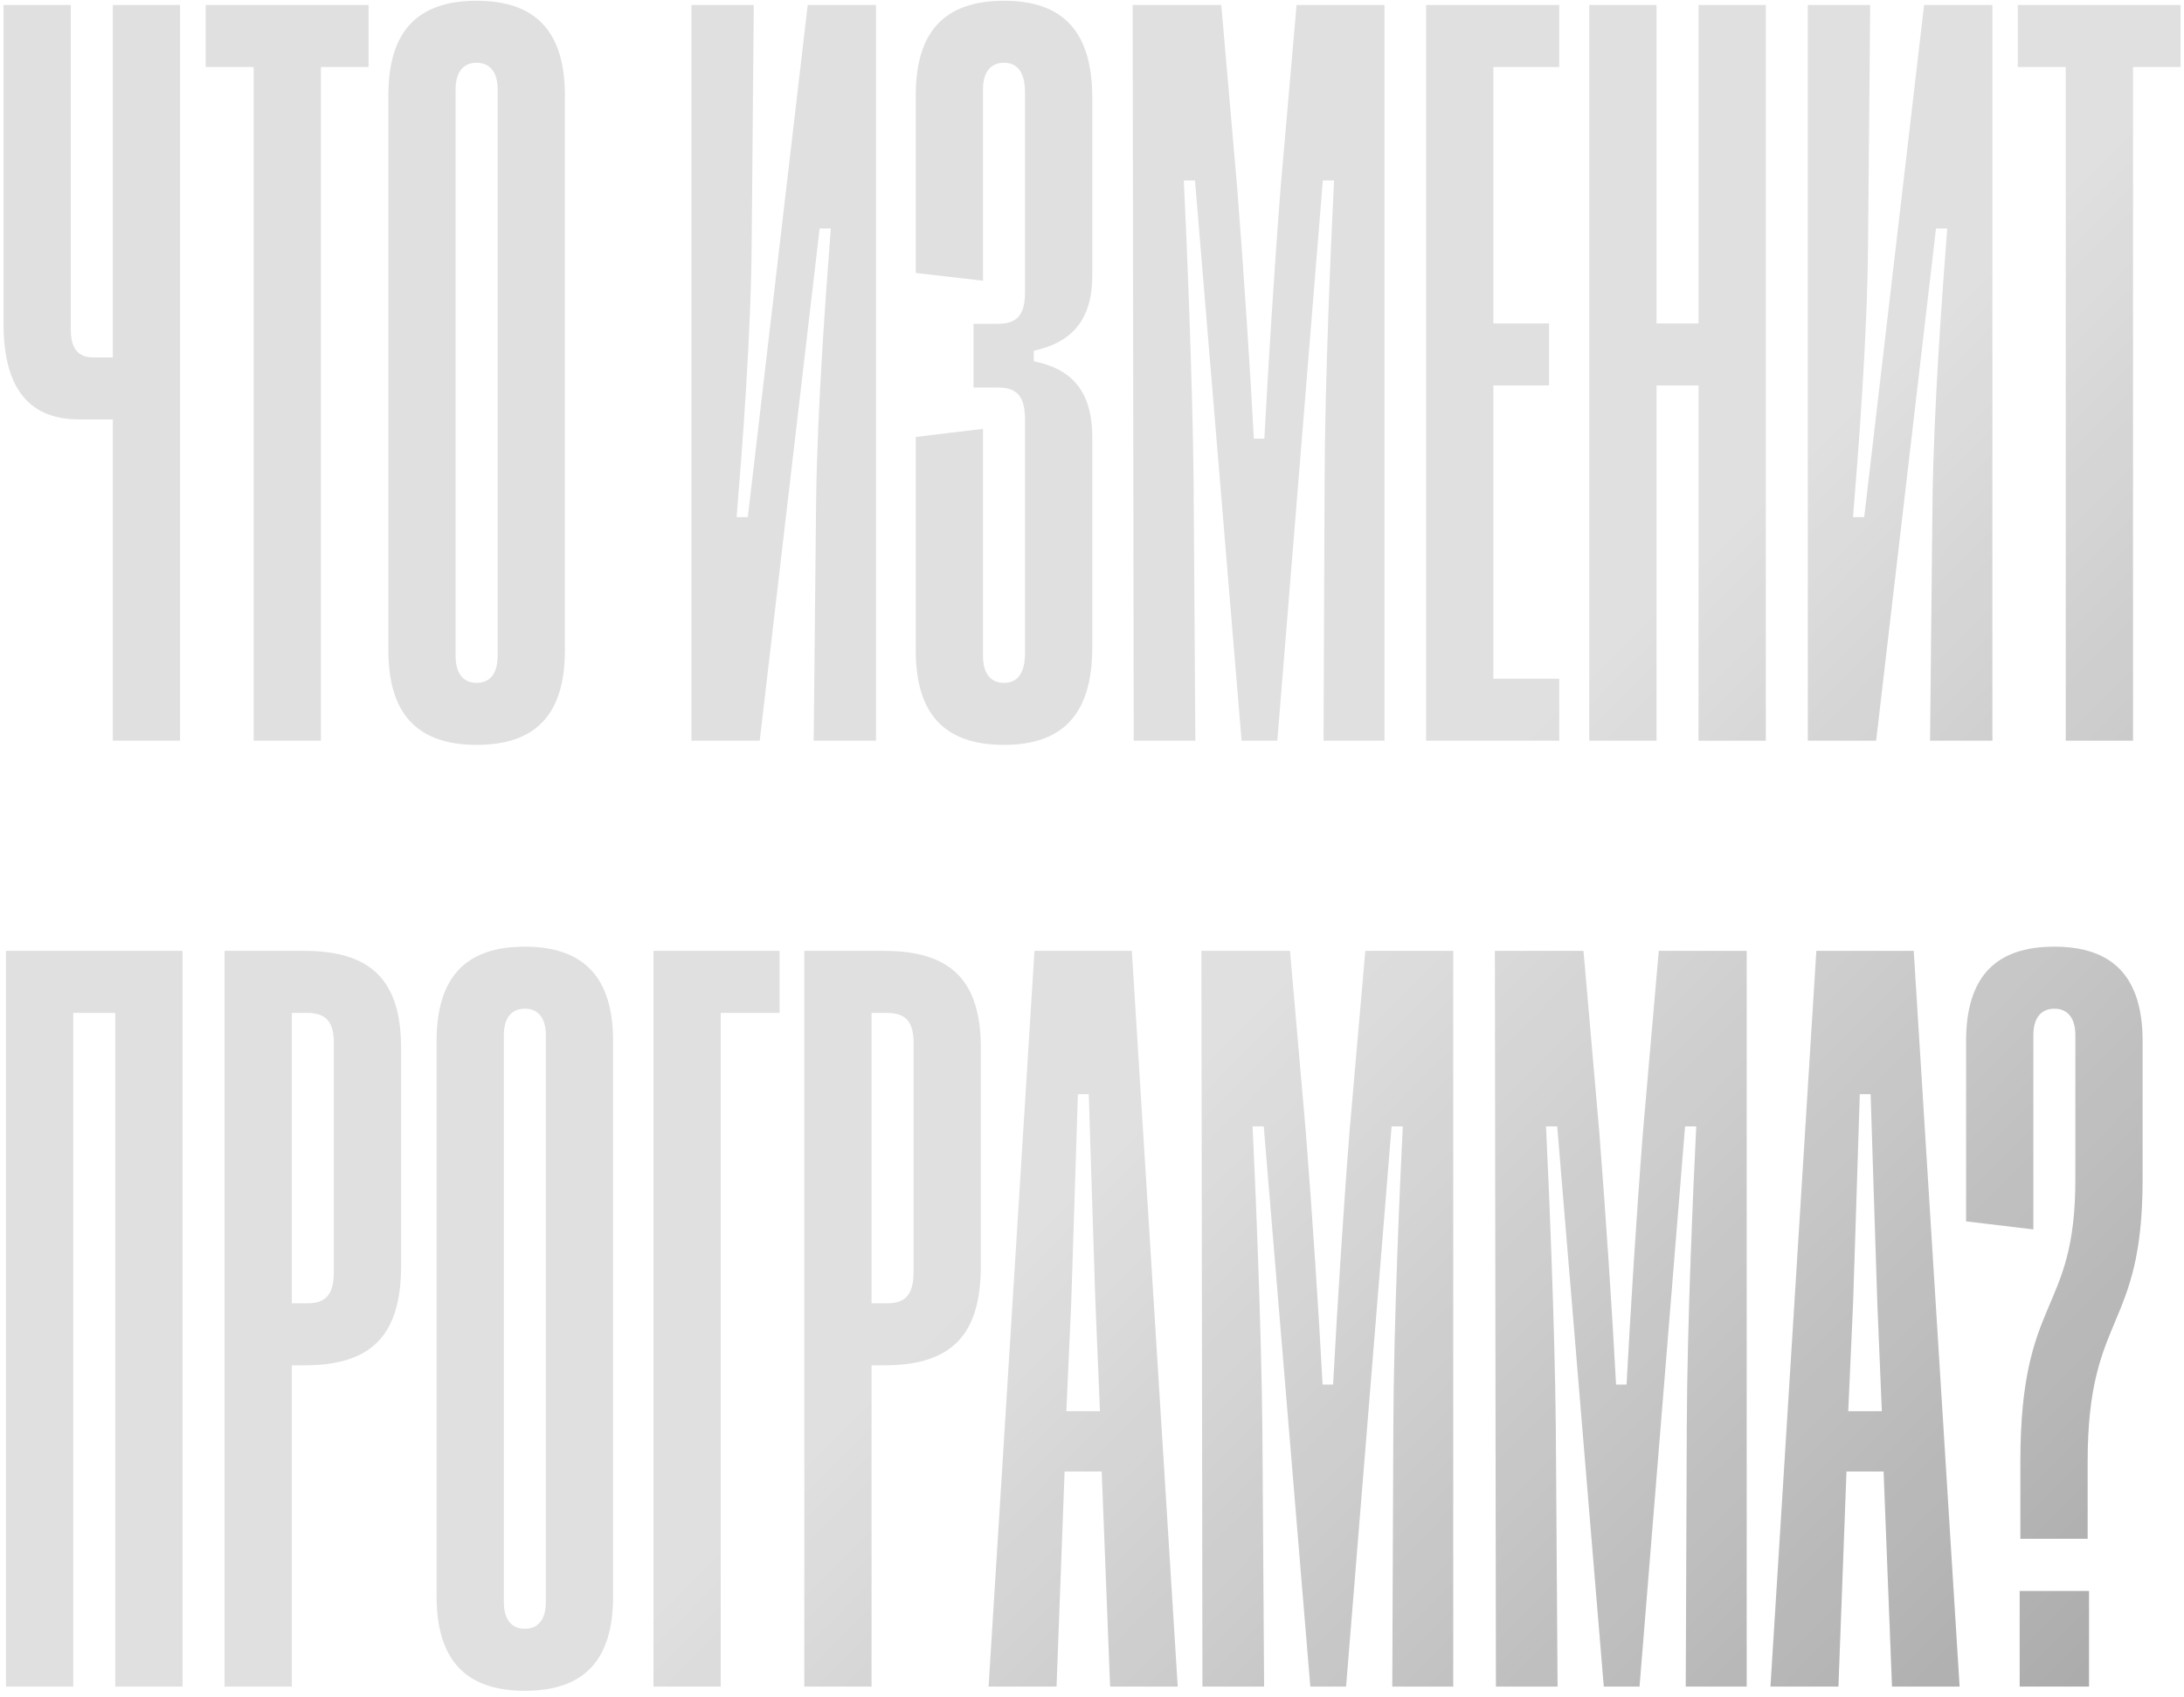
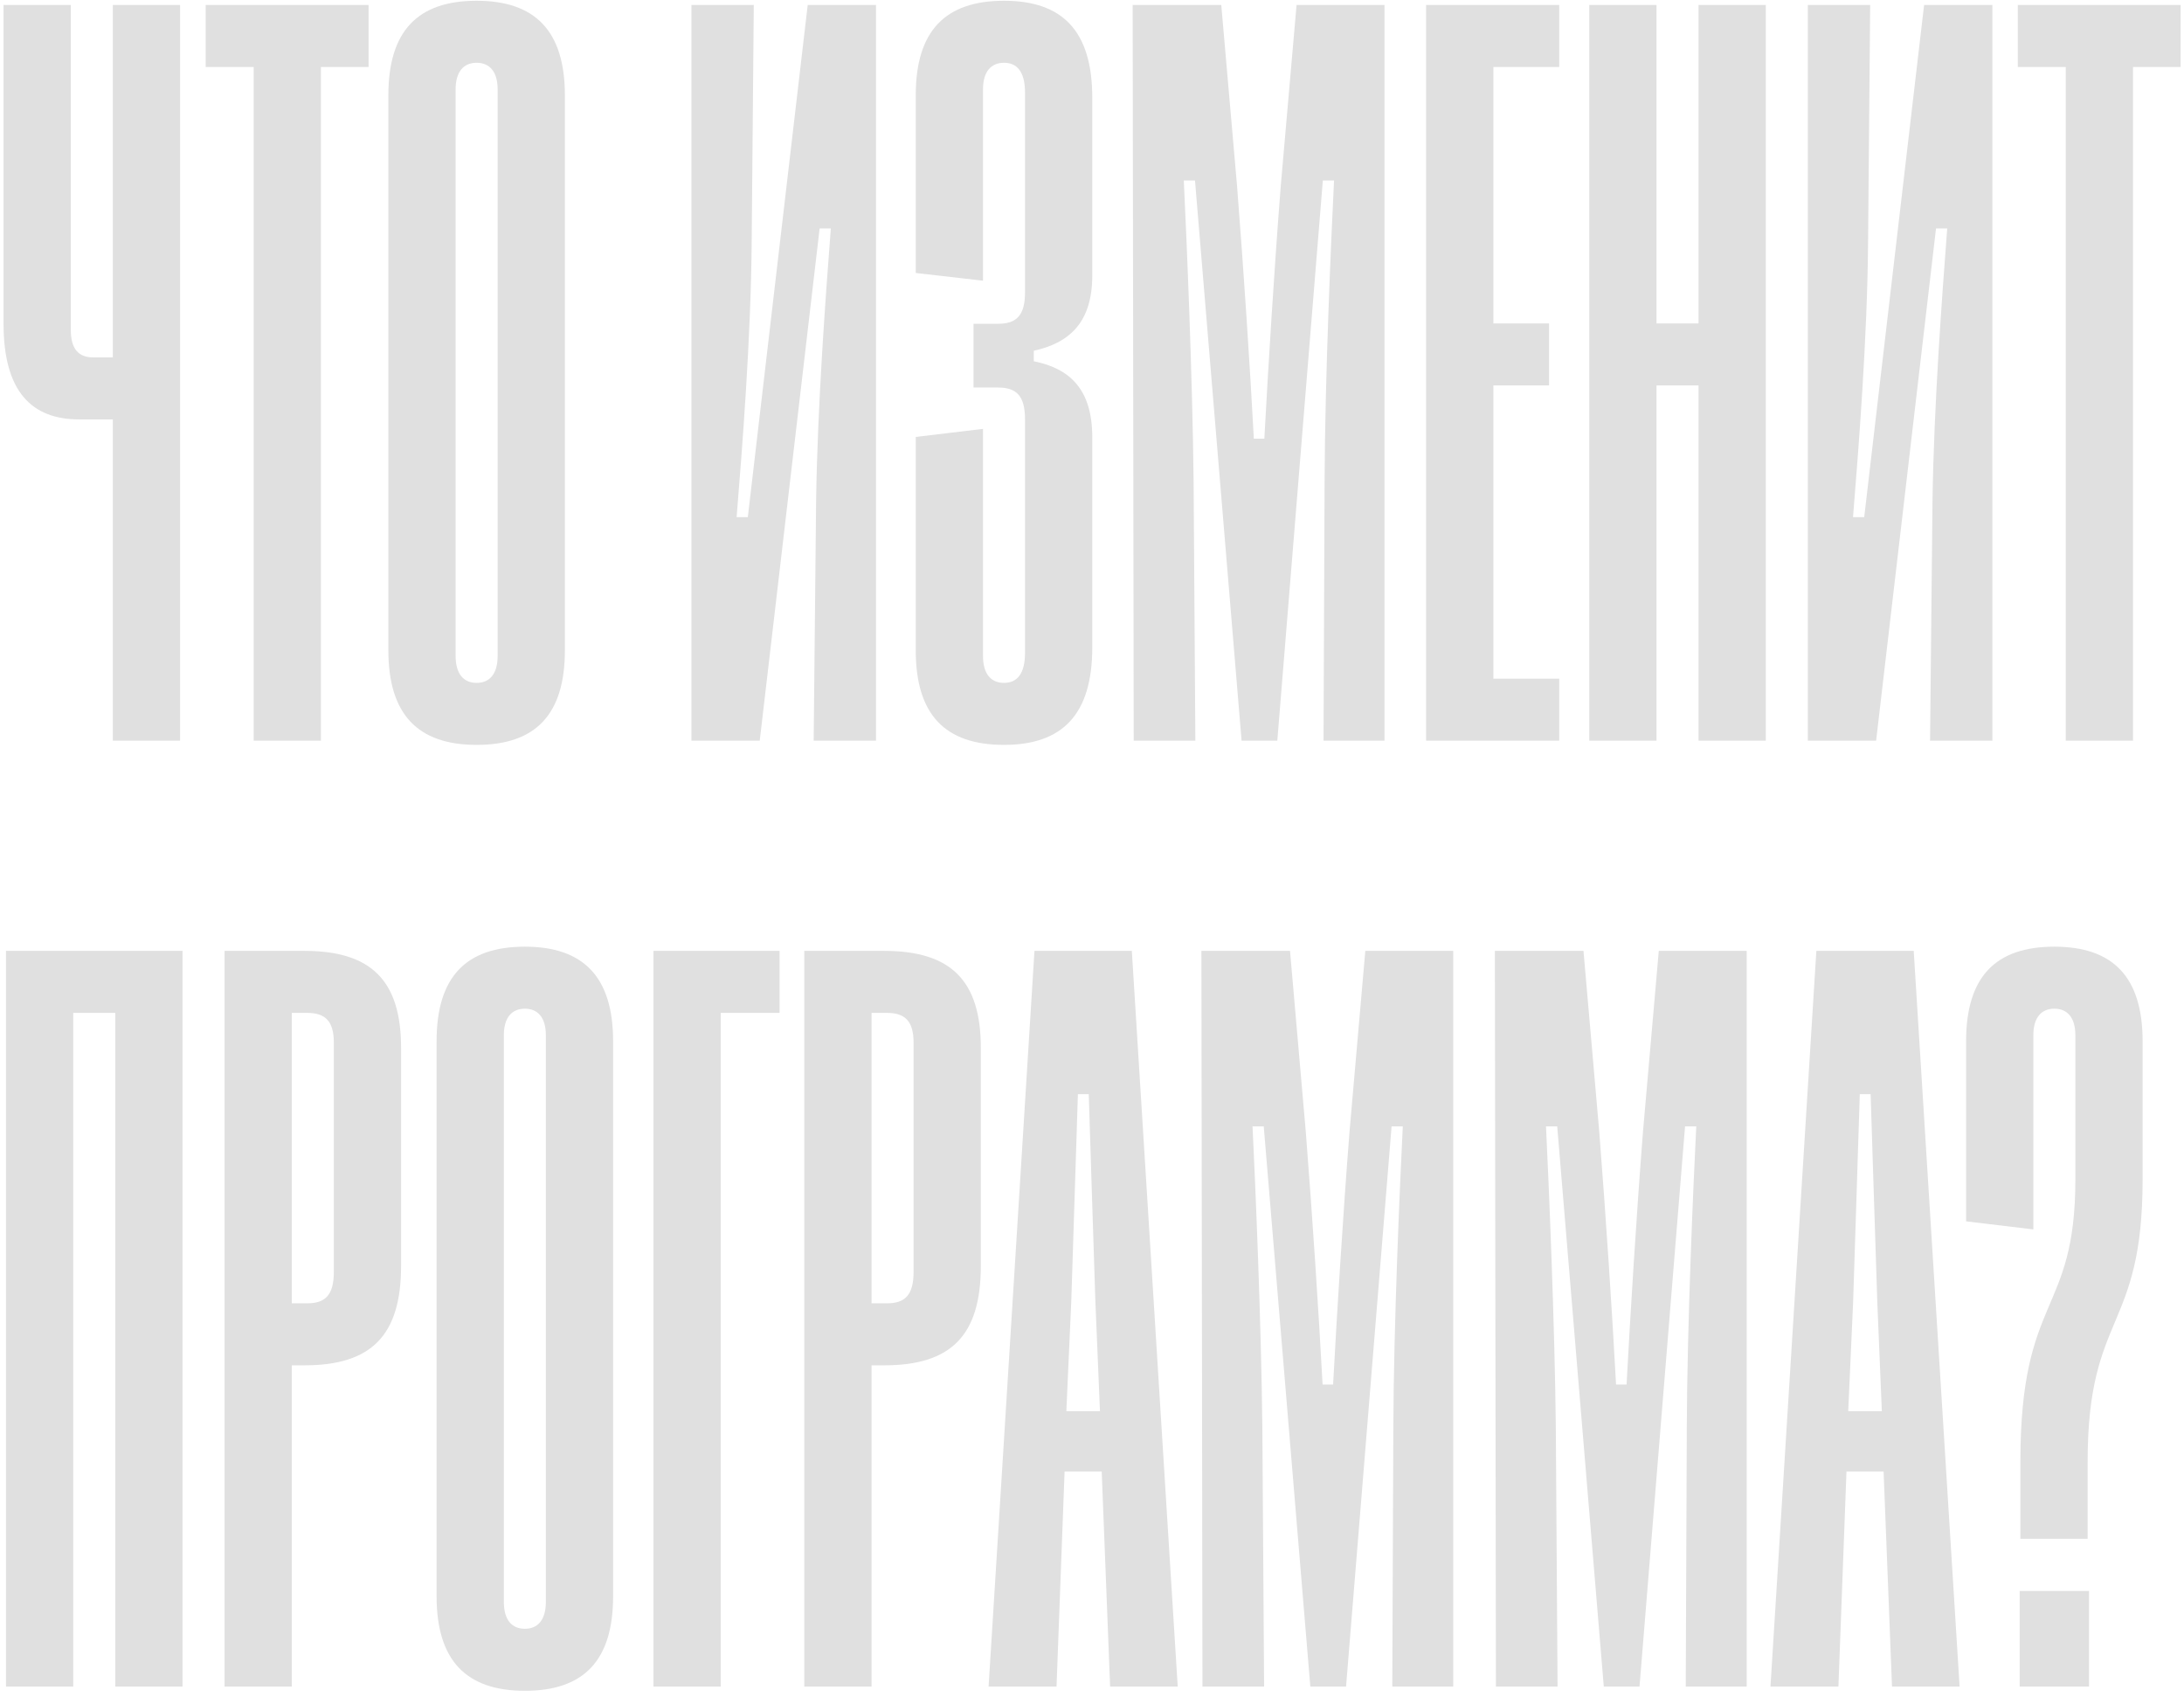
<svg xmlns="http://www.w3.org/2000/svg" width="291" height="226" viewBox="0 0 291 226" fill="none">
  <path d="M15.033 47.609V0.662H23.993V98.662H15.033V55.869H10.553C4.207 55.869 0.473 52.135 0.473 43.129V0.662H9.433V43.922C9.433 46.535 10.507 47.609 12.42 47.609H15.033ZM42.761 98.662H33.801V8.922H27.408V0.662H49.108V8.922H42.761V98.662ZM51.746 86.622V12.702C51.746 4.069 55.713 0.102 63.506 0.102C71.253 0.102 75.266 4.069 75.266 12.702V86.622C75.266 95.209 71.346 99.222 63.506 99.222C55.713 99.222 51.746 95.209 51.746 86.622ZM60.706 11.909V87.369C60.706 89.842 61.826 90.962 63.506 90.962C65.186 90.962 66.306 89.842 66.306 87.369V11.909C66.306 9.482 65.186 8.362 63.506 8.362C61.826 8.362 60.706 9.482 60.706 11.909ZM116.721 0.662V98.662H108.415L108.741 66.649C108.928 53.955 110.001 39.582 110.701 30.435H109.208L101.228 98.662H92.128V0.662H100.435L100.155 32.302C100.061 44.902 98.895 59.742 98.148 68.889H99.641L107.621 0.662H116.721ZM122.016 86.622V58.202L130.976 57.129V87.369C130.976 89.842 132.096 90.962 133.776 90.962C135.456 90.962 136.576 89.842 136.576 86.949V55.869C136.576 52.742 135.456 51.622 132.983 51.622H129.716V43.129H132.983C135.456 43.129 136.576 42.009 136.576 38.929V12.329C136.576 9.482 135.456 8.362 133.776 8.362C132.096 8.362 130.976 9.482 130.976 11.909V37.389L122.016 36.362V12.702C122.016 4.069 125.983 0.102 133.776 0.102C141.523 0.102 145.536 4.069 145.536 13.029V36.689C145.536 42.802 142.643 45.649 137.743 46.722V48.122C142.643 49.102 145.536 51.949 145.536 58.249V86.249C145.536 95.209 141.523 99.222 133.776 99.222C125.936 99.222 122.016 95.209 122.016 86.622ZM159.271 98.662H151.057L150.917 0.662H162.724L164.824 24.742C165.711 36.035 166.551 48.822 167.064 58.435H168.464C168.977 48.915 169.771 35.989 170.657 24.695L172.757 0.662H184.471V98.662H176.351L176.491 64.082C176.537 50.362 177.377 31.509 177.751 24.042H176.257L170.191 98.662H165.431L159.224 24.042H157.731C158.104 31.695 158.897 50.409 159.037 64.082L159.271 98.662ZM207.752 98.662H190.019V0.662H207.752V8.922H198.979V43.082H206.399V51.342H198.979V90.402H207.752V98.662ZM220.717 98.662H211.757V0.662H220.717V43.082H226.317V0.662H235.277V98.662H226.317V51.342H220.717V98.662ZM265.471 0.662V98.662H257.165L257.491 66.649C257.678 53.955 258.751 39.582 259.451 30.435H257.958L249.978 98.662H240.878V0.662H249.185L248.905 32.302C248.811 44.902 247.645 59.742 246.898 68.889H248.391L256.371 0.662H265.471ZM284.206 98.662H275.246V8.922H268.853V0.662H290.553V8.922H284.206V98.662ZM9.76 224.662H0.8V126.662H24.32V224.662H15.36V134.922H9.76V224.662ZM38.881 224.662H29.921V126.662H40.561C49.474 126.662 53.441 130.629 53.441 139.589V168.615C53.441 177.902 49.474 181.869 40.561 181.869H38.881V224.662ZM38.881 134.922V173.609H40.934C43.361 173.609 44.481 172.489 44.481 169.409V138.889C44.481 136.042 43.361 134.922 40.934 134.922H38.881ZM58.172 212.622V138.702C58.172 130.069 62.139 126.102 69.932 126.102C77.679 126.102 81.692 130.069 81.692 138.702V212.622C81.692 221.209 77.772 225.222 69.932 225.222C62.139 225.222 58.172 221.209 58.172 212.622ZM67.132 137.909V213.369C67.132 215.842 68.252 216.962 69.932 216.962C71.612 216.962 72.732 215.842 72.732 213.369V137.909C72.732 135.482 71.612 134.362 69.932 134.362C68.252 134.362 67.132 135.482 67.132 137.909ZM96.029 224.662H87.07V126.662H103.87V134.922H96.029V224.662ZM116.127 224.662H107.167V126.662H117.807C126.721 126.662 130.687 130.629 130.687 139.589V168.615C130.687 177.902 126.721 181.869 117.807 181.869H116.127V224.662ZM116.127 134.922V173.609H118.181C120.607 173.609 121.727 172.489 121.727 169.409V138.889C121.727 136.042 120.607 134.922 118.181 134.922H116.127ZM140.774 224.662H131.721L137.834 126.662H150.807L156.921 224.662H147.914L146.794 196.009H141.847L140.774 224.662ZM142.734 173.422L142.081 187.982H146.561L145.954 173.422C145.627 163.902 145.394 155.642 145.067 145.749H143.621C143.294 155.642 143.061 163.715 142.734 173.422ZM168.431 224.662H160.217L160.077 126.662H171.884L173.984 150.742C174.871 162.035 175.711 174.822 176.224 184.435H177.624C178.137 174.915 178.931 161.989 179.817 150.695L181.917 126.662H193.631V224.662H185.511L185.651 190.082C185.697 176.362 186.537 157.509 186.911 150.042H185.417L179.351 224.662H174.591L168.384 150.042H166.891C167.264 157.695 168.057 176.409 168.197 190.082L168.431 224.662ZM207.532 224.662H199.319L199.179 126.662H210.986L213.086 150.742C213.972 162.035 214.812 174.822 215.326 184.435H216.726C217.239 174.915 218.032 161.989 218.919 150.695L221.019 126.662H232.732V224.662H224.612L224.752 190.082C224.799 176.362 225.639 157.509 226.012 150.042H224.519L218.452 224.662H213.692L207.486 150.042H205.992C206.366 157.695 207.159 176.409 207.299 190.082L207.532 224.662ZM244.954 224.662H235.9L242.014 126.662H254.987L261.1 224.662H252.094L250.974 196.009H246.027L244.954 224.662ZM246.914 173.422L246.26 187.982H250.74L250.134 173.422C249.807 163.902 249.574 155.642 249.247 145.749H247.8C247.474 155.642 247.24 163.715 246.914 173.422ZM270.926 163.762L261.966 162.689V138.702C261.966 130.069 265.933 126.102 273.726 126.102C281.473 126.102 285.486 130.069 285.486 138.702V157.089C285.486 177.435 278.16 174.729 278.16 194.702V204.969H269.2V194.702C269.2 172.302 276.526 175.289 276.526 157.089V137.909C276.526 135.482 275.406 134.362 273.726 134.362C272.046 134.362 270.926 135.482 270.926 137.909V163.762ZM278.346 224.662H269.106V211.922H278.346V224.662Z" fill="#E0E0E0" />
-   <path d="M15.033 47.609V0.662H23.993V98.662H15.033V55.869H10.553C4.207 55.869 0.473 52.135 0.473 43.129V0.662H9.433V43.922C9.433 46.535 10.507 47.609 12.42 47.609H15.033ZM42.761 98.662H33.801V8.922H27.408V0.662H49.108V8.922H42.761V98.662ZM51.746 86.622V12.702C51.746 4.069 55.713 0.102 63.506 0.102C71.253 0.102 75.266 4.069 75.266 12.702V86.622C75.266 95.209 71.346 99.222 63.506 99.222C55.713 99.222 51.746 95.209 51.746 86.622ZM60.706 11.909V87.369C60.706 89.842 61.826 90.962 63.506 90.962C65.186 90.962 66.306 89.842 66.306 87.369V11.909C66.306 9.482 65.186 8.362 63.506 8.362C61.826 8.362 60.706 9.482 60.706 11.909ZM116.721 0.662V98.662H108.415L108.741 66.649C108.928 53.955 110.001 39.582 110.701 30.435H109.208L101.228 98.662H92.128V0.662H100.435L100.155 32.302C100.061 44.902 98.895 59.742 98.148 68.889H99.641L107.621 0.662H116.721ZM122.016 86.622V58.202L130.976 57.129V87.369C130.976 89.842 132.096 90.962 133.776 90.962C135.456 90.962 136.576 89.842 136.576 86.949V55.869C136.576 52.742 135.456 51.622 132.983 51.622H129.716V43.129H132.983C135.456 43.129 136.576 42.009 136.576 38.929V12.329C136.576 9.482 135.456 8.362 133.776 8.362C132.096 8.362 130.976 9.482 130.976 11.909V37.389L122.016 36.362V12.702C122.016 4.069 125.983 0.102 133.776 0.102C141.523 0.102 145.536 4.069 145.536 13.029V36.689C145.536 42.802 142.643 45.649 137.743 46.722V48.122C142.643 49.102 145.536 51.949 145.536 58.249V86.249C145.536 95.209 141.523 99.222 133.776 99.222C125.936 99.222 122.016 95.209 122.016 86.622ZM159.271 98.662H151.057L150.917 0.662H162.724L164.824 24.742C165.711 36.035 166.551 48.822 167.064 58.435H168.464C168.977 48.915 169.771 35.989 170.657 24.695L172.757 0.662H184.471V98.662H176.351L176.491 64.082C176.537 50.362 177.377 31.509 177.751 24.042H176.257L170.191 98.662H165.431L159.224 24.042H157.731C158.104 31.695 158.897 50.409 159.037 64.082L159.271 98.662ZM207.752 98.662H190.019V0.662H207.752V8.922H198.979V43.082H206.399V51.342H198.979V90.402H207.752V98.662ZM220.717 98.662H211.757V0.662H220.717V43.082H226.317V0.662H235.277V98.662H226.317V51.342H220.717V98.662ZM265.471 0.662V98.662H257.165L257.491 66.649C257.678 53.955 258.751 39.582 259.451 30.435H257.958L249.978 98.662H240.878V0.662H249.185L248.905 32.302C248.811 44.902 247.645 59.742 246.898 68.889H248.391L256.371 0.662H265.471ZM284.206 98.662H275.246V8.922H268.853V0.662H290.553V8.922H284.206V98.662ZM9.76 224.662H0.8V126.662H24.32V224.662H15.36V134.922H9.76V224.662ZM38.881 224.662H29.921V126.662H40.561C49.474 126.662 53.441 130.629 53.441 139.589V168.615C53.441 177.902 49.474 181.869 40.561 181.869H38.881V224.662ZM38.881 134.922V173.609H40.934C43.361 173.609 44.481 172.489 44.481 169.409V138.889C44.481 136.042 43.361 134.922 40.934 134.922H38.881ZM58.172 212.622V138.702C58.172 130.069 62.139 126.102 69.932 126.102C77.679 126.102 81.692 130.069 81.692 138.702V212.622C81.692 221.209 77.772 225.222 69.932 225.222C62.139 225.222 58.172 221.209 58.172 212.622ZM67.132 137.909V213.369C67.132 215.842 68.252 216.962 69.932 216.962C71.612 216.962 72.732 215.842 72.732 213.369V137.909C72.732 135.482 71.612 134.362 69.932 134.362C68.252 134.362 67.132 135.482 67.132 137.909ZM96.029 224.662H87.07V126.662H103.87V134.922H96.029V224.662ZM116.127 224.662H107.167V126.662H117.807C126.721 126.662 130.687 130.629 130.687 139.589V168.615C130.687 177.902 126.721 181.869 117.807 181.869H116.127V224.662ZM116.127 134.922V173.609H118.181C120.607 173.609 121.727 172.489 121.727 169.409V138.889C121.727 136.042 120.607 134.922 118.181 134.922H116.127ZM140.774 224.662H131.721L137.834 126.662H150.807L156.921 224.662H147.914L146.794 196.009H141.847L140.774 224.662ZM142.734 173.422L142.081 187.982H146.561L145.954 173.422C145.627 163.902 145.394 155.642 145.067 145.749H143.621C143.294 155.642 143.061 163.715 142.734 173.422ZM168.431 224.662H160.217L160.077 126.662H171.884L173.984 150.742C174.871 162.035 175.711 174.822 176.224 184.435H177.624C178.137 174.915 178.931 161.989 179.817 150.695L181.917 126.662H193.631V224.662H185.511L185.651 190.082C185.697 176.362 186.537 157.509 186.911 150.042H185.417L179.351 224.662H174.591L168.384 150.042H166.891C167.264 157.695 168.057 176.409 168.197 190.082L168.431 224.662ZM207.532 224.662H199.319L199.179 126.662H210.986L213.086 150.742C213.972 162.035 214.812 174.822 215.326 184.435H216.726C217.239 174.915 218.032 161.989 218.919 150.695L221.019 126.662H232.732V224.662H224.612L224.752 190.082C224.799 176.362 225.639 157.509 226.012 150.042H224.519L218.452 224.662H213.692L207.486 150.042H205.992C206.366 157.695 207.159 176.409 207.299 190.082L207.532 224.662ZM244.954 224.662H235.9L242.014 126.662H254.987L261.1 224.662H252.094L250.974 196.009H246.027L244.954 224.662ZM246.914 173.422L246.26 187.982H250.74L250.134 173.422C249.807 163.902 249.574 155.642 249.247 145.749H247.8C247.474 155.642 247.24 163.715 246.914 173.422ZM270.926 163.762L261.966 162.689V138.702C261.966 130.069 265.933 126.102 273.726 126.102C281.473 126.102 285.486 130.069 285.486 138.702V157.089C285.486 177.435 278.16 174.729 278.16 194.702V204.969H269.2V194.702C269.2 172.302 276.526 175.289 276.526 157.089V137.909C276.526 135.482 275.406 134.362 273.726 134.362C272.046 134.362 270.926 135.482 270.926 137.909V163.762ZM278.346 224.662H269.106V211.922H278.346V224.662Z" fill="url(#paint0_linear_14_895)" fill-opacity="0.5" />
  <defs>
    <linearGradient id="paint0_linear_14_895" x1="474.277" y1="258.385" x2="257.526" y2="42.852" gradientUnits="userSpaceOnUse">
      <stop />
      <stop offset="1" stop-opacity="0" />
    </linearGradient>
  </defs>
</svg>